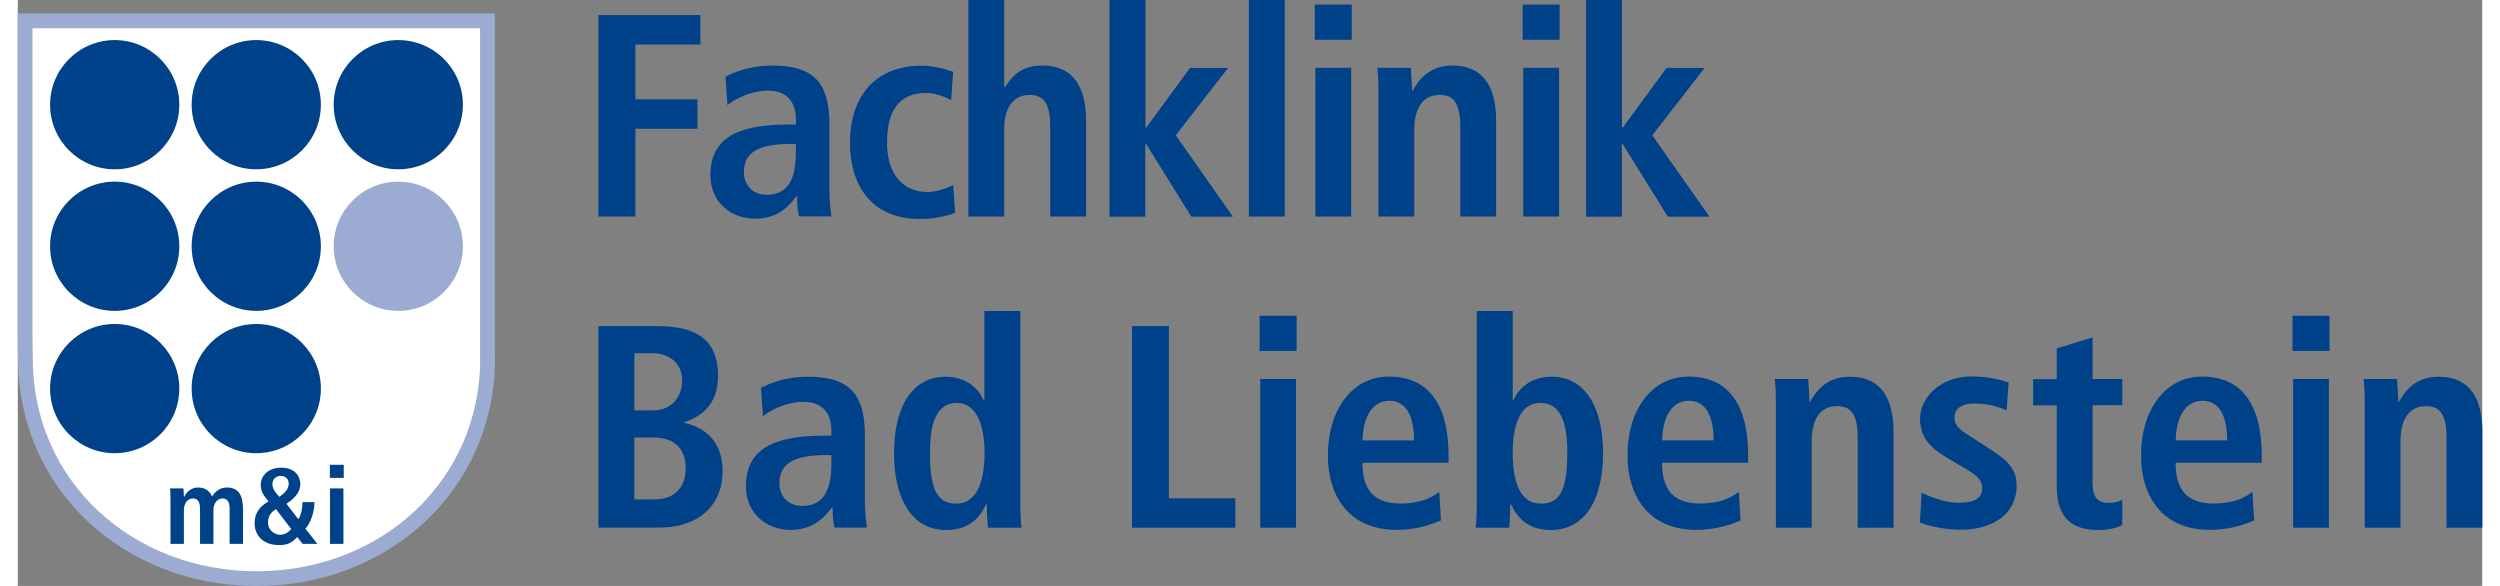
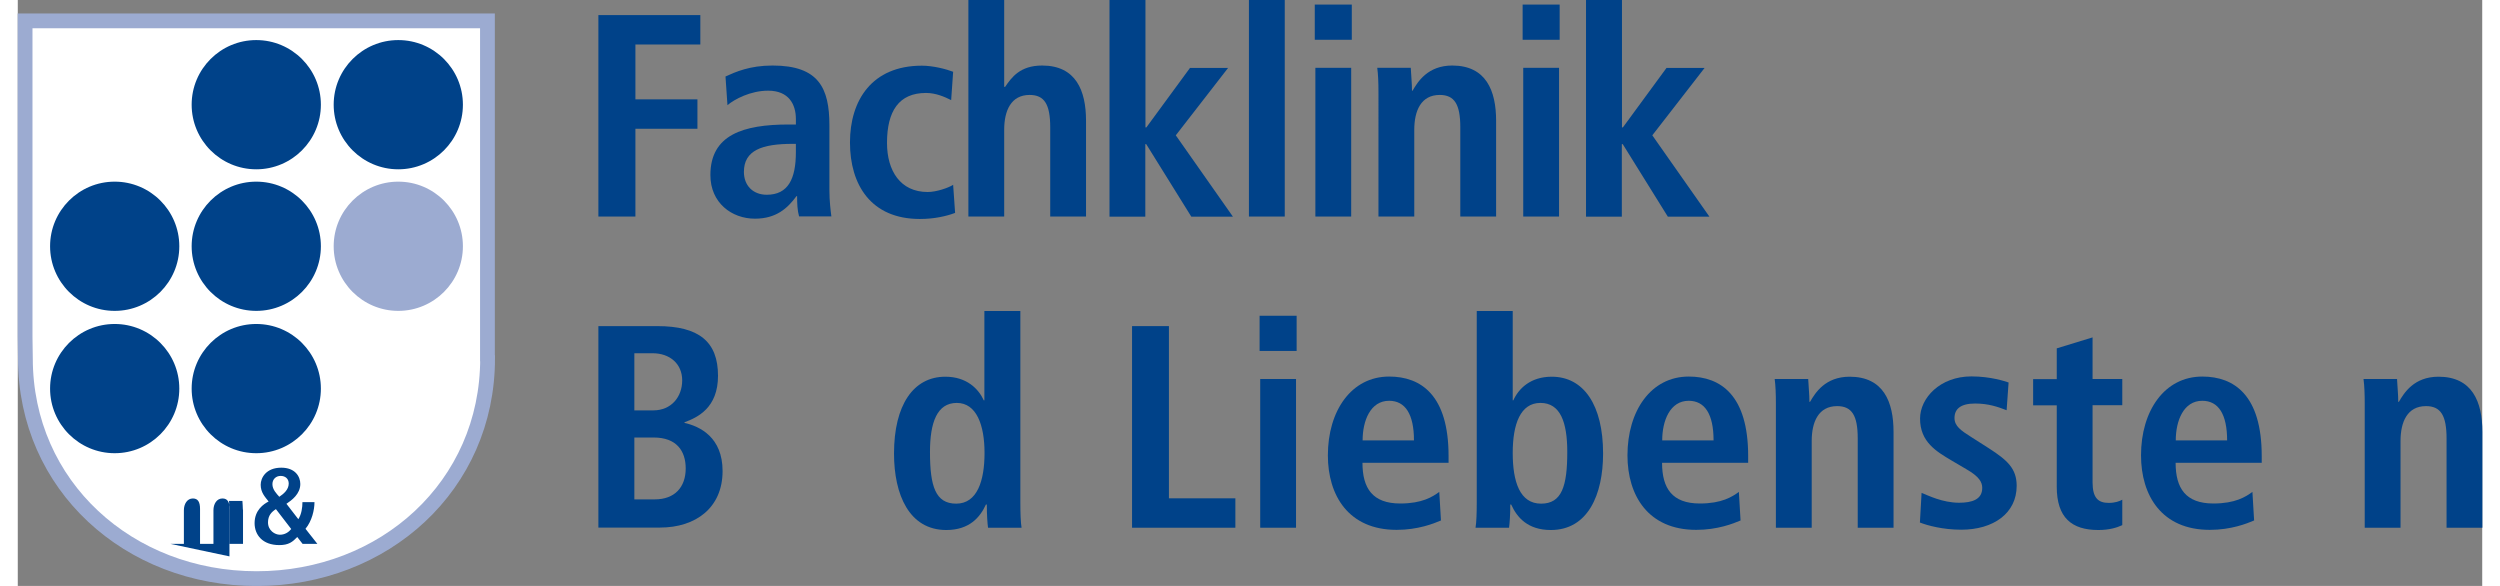
<svg xmlns="http://www.w3.org/2000/svg" width="320" height="75" viewBox="0 0 161.72 38.45">
  <rect x="0" y="0" width="161.72" height="38.45" fill="#808080" stroke="none" />
  <path d="m30.83,23.52c0,8.37-6.79,14.45-15.16,14.45S.5,31.89.5,23.52l-.02-1.41V1.37h30.34v22.14h0Z" fill="#fff" stroke="#9cabd1" stroke-miterlimit="3.86" stroke-width=".97" />
-   <path d="m10.02,35.69h.88v-2.21c0-.4.21-.77.59-.77.33,0,.47.23.47.68v2.3h.88v-2.21c0-.4.21-.77.59-.77.33,0,.47.23.47.68v2.3h.88v-2.25c0-.88-.25-1.45-1.05-1.45-.54,0-.8.33-.98.58-.11-.2-.3-.58-.92-.58-.5,0-.79.35-.92.63h-.01c0-.19-.02-.38-.03-.57h-.88c.01.13.03.33.03.59v3.05h0Z" fill="#004289" />
+   <path d="m10.02,35.69h.88v-2.21c0-.4.21-.77.59-.77.33,0,.47.23.47.68v2.3h.88v-2.21c0-.4.21-.77.59-.77.33,0,.47.23.47.68v2.3h.88v-2.25h-.01c0-.19-.02-.38-.03-.57h-.88c.01.13.03.33.03.59v3.05h0Z" fill="#004289" />
  <path d="m17.78,31.73c0,.41-.35.69-.62.87-.18-.21-.45-.47-.45-.83,0-.33.24-.54.54-.54s.53.18.53.5h0Zm.16,2.99c-.17.21-.42.37-.74.37s-.78-.27-.78-.81c0-.46.25-.7.52-.87l1,1.3h0Zm.76.97h.96l-.78-.99c.42-.5.59-1.24.59-1.75h-.79c0,.35-.06.8-.27,1.12l-.78-1.01c.34-.23.91-.64.91-1.3,0-.49-.34-1.07-1.25-1.07-.99,0-1.35.66-1.35,1.12,0,.51.28.79.52,1.1-.32.16-.92.56-.92,1.42,0,.76.51,1.44,1.62,1.44.63,0,.88-.22,1.18-.53l.35.45h0Z" fill="#004289" fill-rule="evenodd" />
-   <path d="m20.49,35.69h.88v-3.64h-.88v3.64h0Zm-.01-4.33h.91v-.86h-.91v.86h0Z" fill="#004289" fill-rule="evenodd" />
-   <path d="m2.12,6.87c0-2.34,1.9-4.24,4.24-4.24s4.24,1.9,4.24,4.24-1.9,4.24-4.24,4.24-4.24-1.9-4.24-4.24h0Z" fill="#004289" />
  <path d="m11.41,6.87c0-2.34,1.9-4.24,4.24-4.24s4.24,1.9,4.24,4.24-1.9,4.24-4.24,4.24-4.24-1.9-4.24-4.24h0Z" fill="#004289" />
  <path d="m20.73,6.87c0-2.34,1.9-4.24,4.24-4.24s4.24,1.9,4.24,4.24-1.9,4.24-4.24,4.24-4.24-1.9-4.24-4.24h0Z" fill="#004289" />
  <path d="m2.12,16.16c0-2.34,1.9-4.24,4.24-4.24s4.24,1.9,4.24,4.24-1.9,4.24-4.24,4.24-4.24-1.9-4.24-4.24h0Z" fill="#004289" />
  <path d="m2.12,25.5c0-2.34,1.9-4.24,4.24-4.24s4.24,1.9,4.24,4.24-1.9,4.24-4.24,4.24-4.24-1.9-4.24-4.24h0Z" fill="#004289" />
  <path d="m11.41,16.16c0-2.34,1.9-4.24,4.24-4.24s4.24,1.9,4.24,4.24-1.9,4.24-4.24,4.24-4.24-1.9-4.24-4.24h0Z" fill="#004289" />
  <path d="m20.73,16.16c0-2.34,1.9-4.24,4.24-4.24s4.24,1.9,4.24,4.24-1.9,4.24-4.24,4.24-4.24-1.9-4.24-4.24h0Z" fill="#9cabd1" />
  <path d="m11.41,25.5c0-2.34,1.9-4.24,4.24-4.24s4.24,1.9,4.24,4.24-1.9,4.24-4.24,4.24-4.24-1.9-4.24-4.24h0Z" fill="#004289" />
  <g>
    <path d="m38.1.99h6.69v1.93h-4.26v3.6h4.07v1.93h-4.07v5.76h-2.43V.99Z" fill="#004289" />
    <path d="m46.44,5.02c.66-.3,1.59-.72,3.09-.72,3.03,0,3.73,1.48,3.73,3.92v4.26c0,.7.08,1.35.13,1.72h-2.12c-.11-.38-.13-.85-.13-1.33h-.04c-.59.8-1.33,1.48-2.73,1.48-1.52,0-2.92-1.04-2.92-2.86,0-2.65,2.16-3.32,5.14-3.32h.47v-.36c0-.97-.47-1.86-1.82-1.86-1.17,0-2.22.57-2.67.95l-.13-1.89Zm4.62,4.42h-.21c-2.01,0-3.2.42-3.2,1.84,0,.89.59,1.5,1.5,1.5,1.4,0,1.91-1.04,1.91-2.79v-.55Z" fill="#004289" />
    <path d="m61.51,13.97c-.55.21-1.36.4-2.31.4-3.22,0-4.59-2.25-4.59-5.02s1.44-5.04,4.72-5.04c.74,0,1.61.23,2.05.4l-.13,1.86c-.42-.21-1-.47-1.65-.47-1.78,0-2.56,1.19-2.56,3.28,0,1.82.87,3.22,2.67,3.22.57,0,1.35-.27,1.67-.47l.13,1.86Z" fill="#004289" />
    <path d="m62.38,0h2.35v5.7h.06c.42-.61.97-1.4,2.43-1.4,2.22,0,2.88,1.65,2.88,3.62v6.29h-2.35v-5.86c0-1.5-.38-2.12-1.35-2.12-1.23,0-1.67,1.04-1.67,2.29v5.69h-2.35V0Z" fill="#004289" />
    <path d="m71.65,0h2.35v8.36h.06l2.86-3.9h2.5l-3.43,4.42,3.75,5.34h-2.73l-2.96-4.76h-.06v4.76h-2.35V0Z" fill="#004289" />
    <path d="m80.79,0h2.35v14.21h-2.35V0Z" fill="#004289" />
    <path d="m85.11.3h2.43v2.31h-2.43V.3Zm.04,4.15h2.35v9.76h-2.35V4.45Z" fill="#004289" />
    <path d="m89.29,6.06c0-.61-.02-1.18-.08-1.61h2.2c.02.49.08,1,.08,1.5h.06-.02c.34-.59,1-1.65,2.6-1.65,2.22,0,2.88,1.65,2.88,3.62v6.29h-2.35v-5.86c0-1.5-.38-2.12-1.35-2.12-1.23,0-1.67,1.04-1.67,2.29v5.69h-2.35V6.06Z" fill="#004289" />
    <path d="m98.75.3h2.43v2.31h-2.43V.3Zm.04,4.15h2.35v9.76h-2.35V4.45Z" fill="#004289" />
    <path d="m102.92,0h2.35v8.36h.06l2.86-3.9h2.5l-3.43,4.42,3.75,5.34h-2.73l-2.96-4.76h-.06v4.76h-2.35V0Z" fill="#004289" />
  </g>
  <g>
    <path d="m38.1,21.4h3.87c2.73,0,3.98,1.02,3.98,3.26,0,2.1-1.33,2.73-2.2,3.05v.04c1.02.23,2.5.95,2.5,3.16,0,2.41-1.76,3.71-4.11,3.71h-4.04v-13.23Zm2.35,5.53h1.25c1.19,0,1.9-.89,1.9-1.97s-.8-1.78-1.95-1.78h-1.19v3.75Zm0,5.84h1.35c1.31,0,2.03-.8,2.03-2.03,0-1.16-.61-2.03-2.1-2.03h-1.27v4.06Z" fill="#004289" />
-     <path d="m48.77,25.44c.66-.3,1.59-.72,3.09-.72,3.03,0,3.73,1.48,3.73,3.92v4.26c0,.7.08,1.35.13,1.72h-2.12c-.11-.38-.13-.85-.13-1.33h-.04c-.59.8-1.33,1.48-2.73,1.48-1.52,0-2.92-1.04-2.92-2.86,0-2.65,2.16-3.32,5.14-3.32h.47v-.36c0-.97-.47-1.86-1.82-1.86-1.17,0-2.22.57-2.67.95l-.13-1.9Zm4.62,4.42h-.21c-2.01,0-3.2.42-3.2,1.84,0,.89.59,1.5,1.5,1.5,1.4,0,1.91-1.04,1.91-2.79v-.55Z" fill="#004289" />
    <path d="m65.79,20.41v12.55c0,.7.02,1.31.08,1.67h-2.2c-.04-.28-.08-.85-.08-1.52h-.06c-.38.83-1.08,1.67-2.6,1.67-2.43,0-3.43-2.31-3.43-5.02,0-3.18,1.27-5.04,3.37-5.04,1.4,0,2.18.8,2.52,1.55h.04v-5.86h2.35Zm-4.21,12.64c1.38,0,1.86-1.5,1.86-3.33s-.53-3.28-1.82-3.28-1.76,1.27-1.76,3.22c0,2.25.36,3.39,1.72,3.39Z" fill="#004289" />
    <path d="m73.11,21.4h2.43v11.3h4.36v1.93h-6.78v-13.23Z" fill="#004289" />
    <path d="m81.49,20.72h2.43v2.31h-2.43v-2.31Zm.04,4.15h2.35v9.76h-2.35v-9.76Z" fill="#004289" />
    <path d="m93.4,34.15c-.49.21-1.52.62-2.92.62-3.15,0-4.51-2.25-4.51-4.89,0-2.92,1.54-5.17,4.02-5.17,2.1,0,3.9,1.23,3.9,5.21v.45h-5.65c0,1.67.66,2.67,2.48,2.67,1.44,0,2.12-.44,2.56-.76l.11,1.86Zm-1.78-5.25c0-1.72-.57-2.6-1.63-2.6-1.23,0-1.74,1.31-1.74,2.6h3.37Z" fill="#004289" />
    <path d="m98.1,20.41v5.86h.04c.34-.76,1.12-1.55,2.52-1.55,2.1,0,3.37,1.86,3.37,5.04,0,2.71-1,5.02-3.43,5.02-1.52,0-2.22-.83-2.6-1.67h-.06c0,.66-.04,1.23-.08,1.52h-2.2c.06-.36.08-.97.08-1.67v-12.55h2.35Zm1.86,12.64c1.36,0,1.72-1.14,1.72-3.39,0-1.95-.45-3.22-1.76-3.22s-1.82,1.38-1.82,3.28.47,3.33,1.86,3.33Z" fill="#004289" />
    <path d="m113.06,34.15c-.49.21-1.52.62-2.92.62-3.15,0-4.51-2.25-4.51-4.89,0-2.92,1.54-5.17,4.02-5.17,2.1,0,3.9,1.23,3.9,5.21v.45h-5.65c0,1.67.66,2.67,2.48,2.67,1.44,0,2.12-.44,2.56-.76l.11,1.86Zm-1.78-5.25c0-1.72-.57-2.6-1.63-2.6-1.23,0-1.74,1.31-1.74,2.6h3.37Z" fill="#004289" />
    <path d="m115.37,26.48c0-.61-.02-1.17-.08-1.61h2.2c.02.49.08,1,.08,1.5h.06-.02c.34-.59,1-1.65,2.6-1.65,2.22,0,2.88,1.65,2.88,3.62v6.29h-2.35v-5.86c0-1.5-.38-2.12-1.35-2.12-1.23,0-1.67,1.04-1.67,2.29v5.69h-2.35v-8.15Z" fill="#004289" />
    <path d="m124.95,32.35c.38.15,1.35.64,2.44.64.85,0,1.52-.21,1.52-.97,0-.38-.19-.74-1.04-1.23l-.97-.57c-.99-.59-2.07-1.21-2.07-2.75,0-1.35,1.31-2.77,3.37-2.77,1.25,0,2.22.32,2.44.4l-.13,1.82c-.59-.23-1.21-.44-2.07-.44-.95,0-1.35.36-1.35.95,0,.53.42.82,1.1,1.25l1.16.74c1.21.78,1.82,1.33,1.82,2.46,0,1.8-1.52,2.88-3.64,2.88-1.21,0-2.22-.28-2.71-.47l.11-1.95Z" fill="#004289" />
    <path d="m133.8,22.86l2.35-.72v2.73h1.95v1.72h-1.95v5.06c0,1.04.38,1.35,1.06,1.35.42,0,.72-.11.89-.21v1.67c-.36.17-.87.32-1.57.32-1.74,0-2.73-.8-2.73-2.84v-5.34h-1.55v-1.72h1.55v-2.01Z" fill="#004289" />
    <path d="m146.76,34.15c-.49.21-1.52.62-2.92.62-3.15,0-4.51-2.25-4.51-4.89,0-2.92,1.54-5.17,4.02-5.17,2.1,0,3.9,1.23,3.9,5.21v.45h-5.65c0,1.67.66,2.67,2.48,2.67,1.44,0,2.12-.44,2.56-.76l.11,1.86Zm-1.78-5.25c0-1.72-.57-2.6-1.63-2.6-1.23,0-1.74,1.31-1.74,2.6h3.37Z" fill="#004289" />
-     <path d="m149.27,20.72h2.43v2.31h-2.43v-2.31Zm.04,4.15h2.35v9.76h-2.35v-9.76Z" fill="#004289" />
    <path d="m154.01,26.48c0-.61-.02-1.17-.08-1.61h2.2c.02.49.08,1,.08,1.5h.06-.02c.34-.59,1-1.65,2.6-1.65,2.22,0,2.88,1.65,2.88,3.62v6.29h-2.35v-5.86c0-1.5-.38-2.12-1.35-2.12-1.23,0-1.67,1.04-1.67,2.29v5.69h-2.35v-8.15Z" fill="#004289" />
  </g>
</svg>